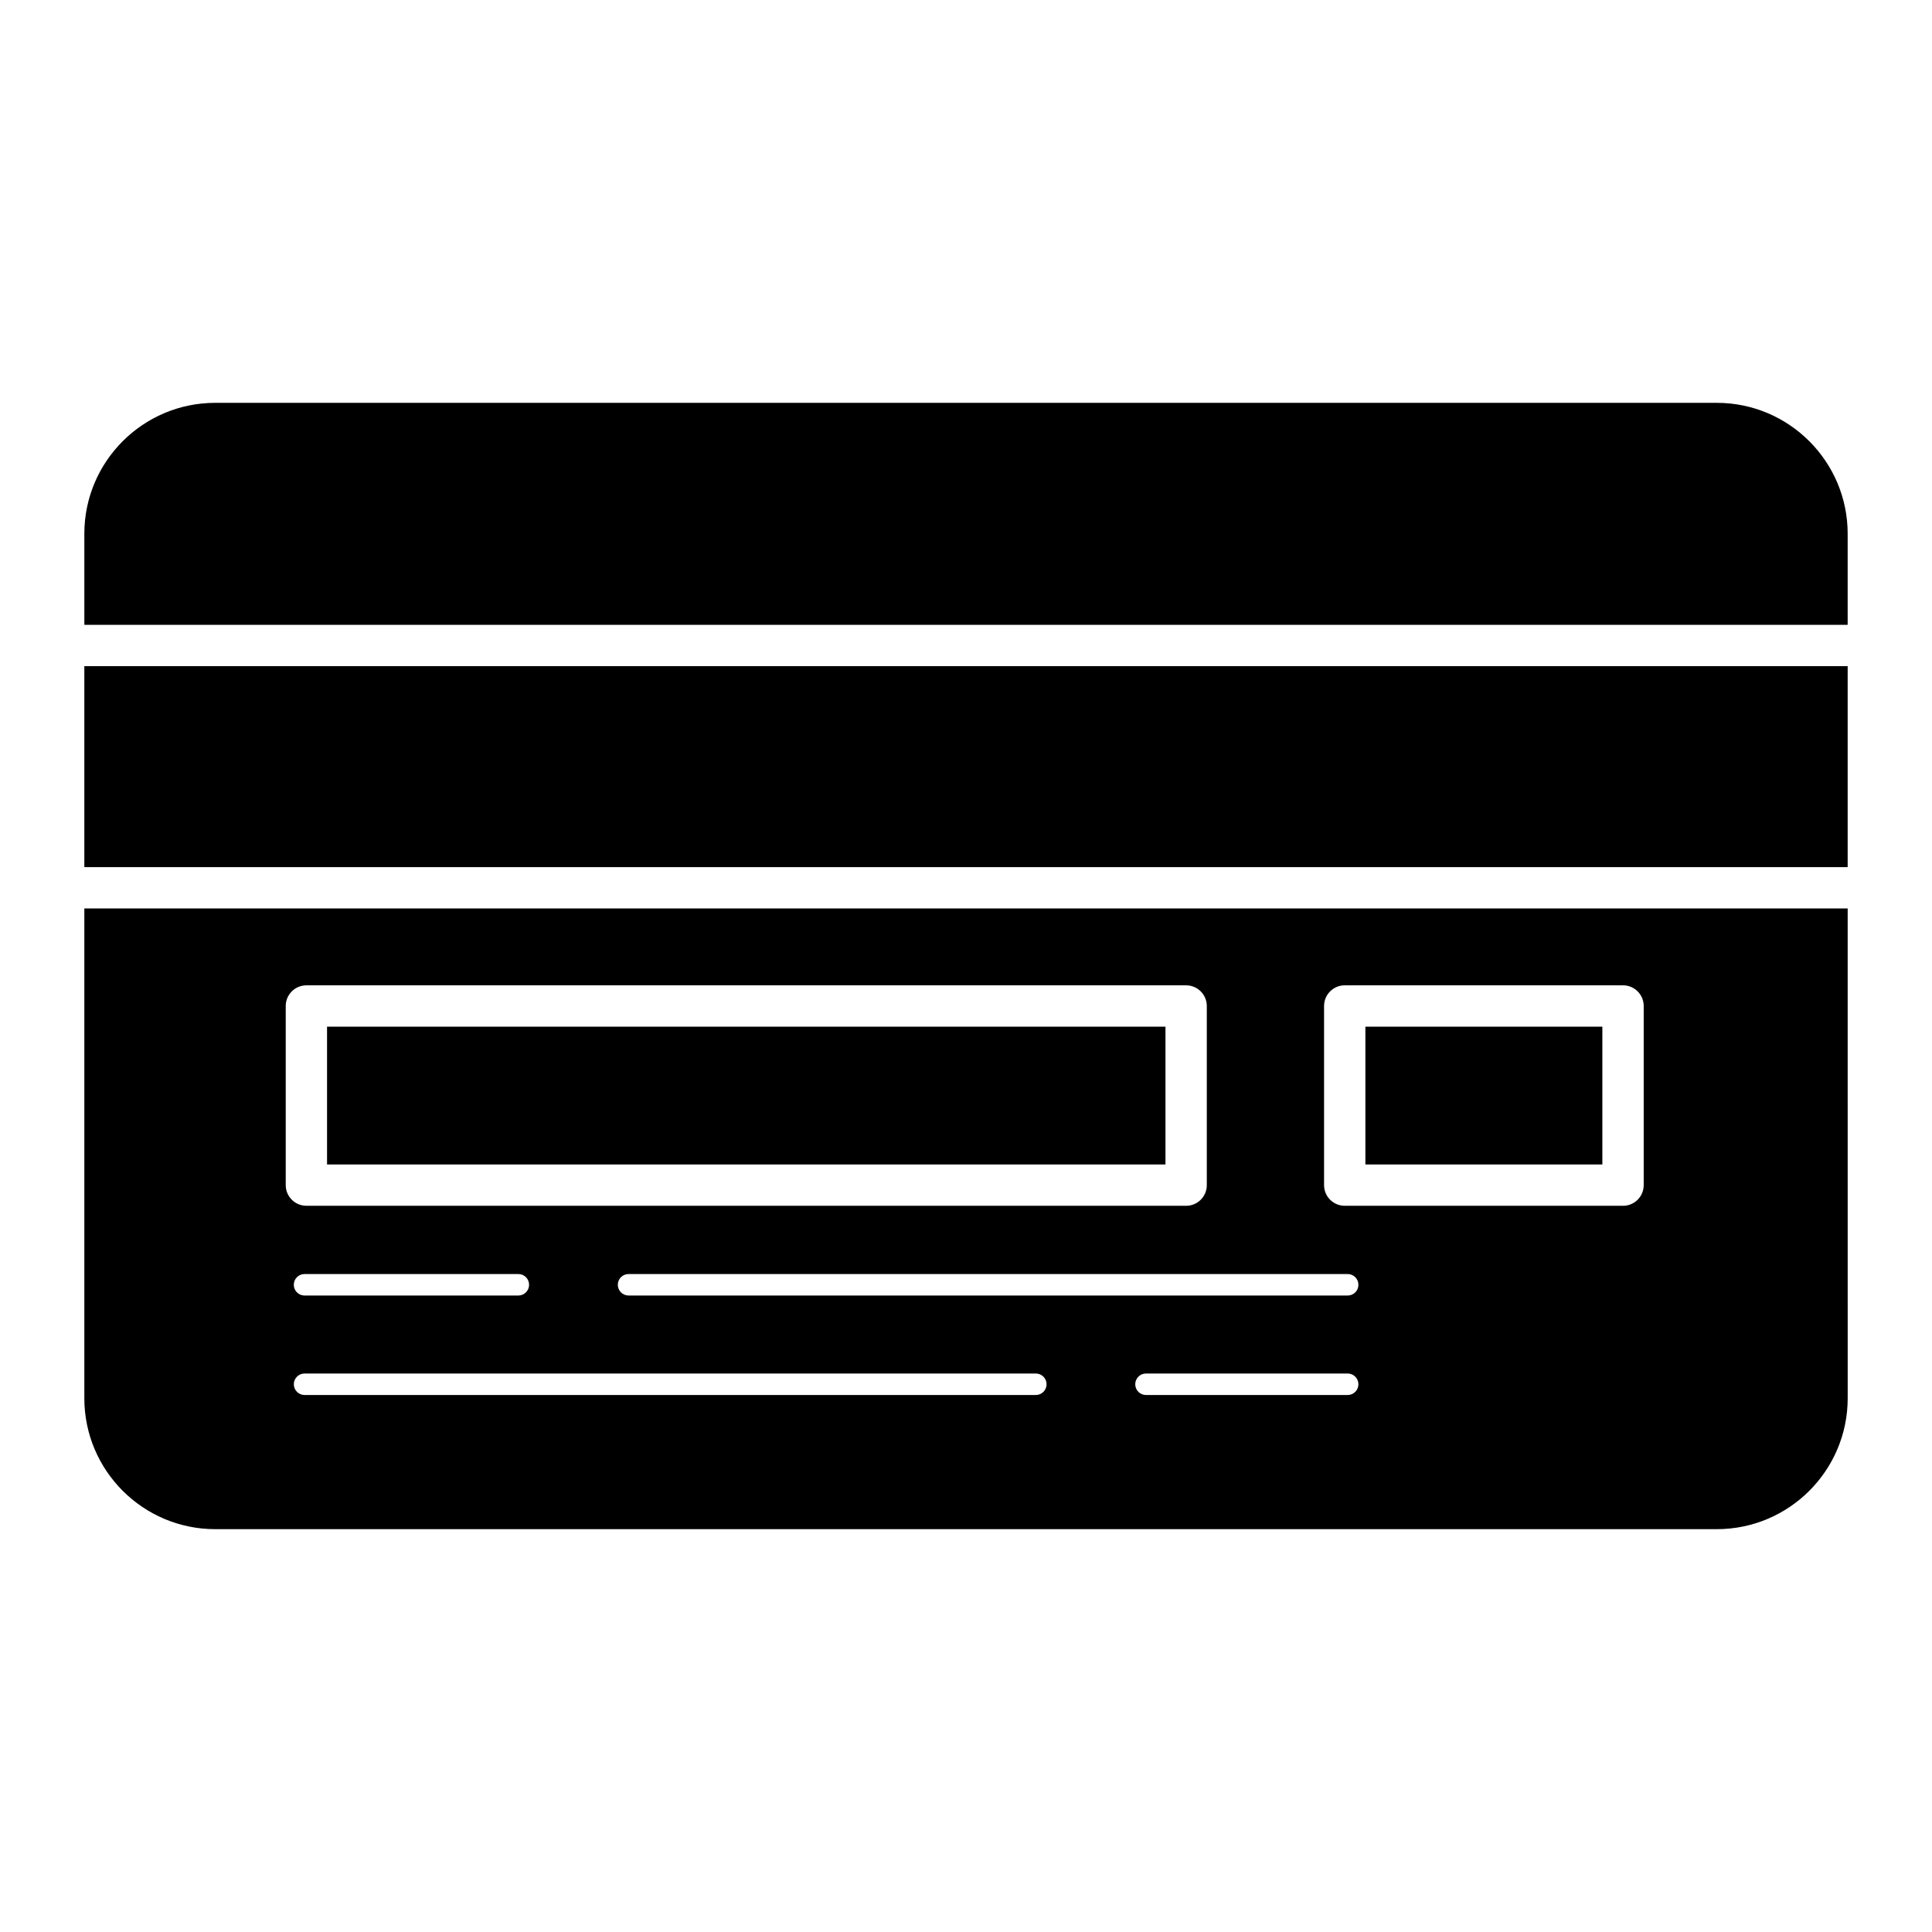
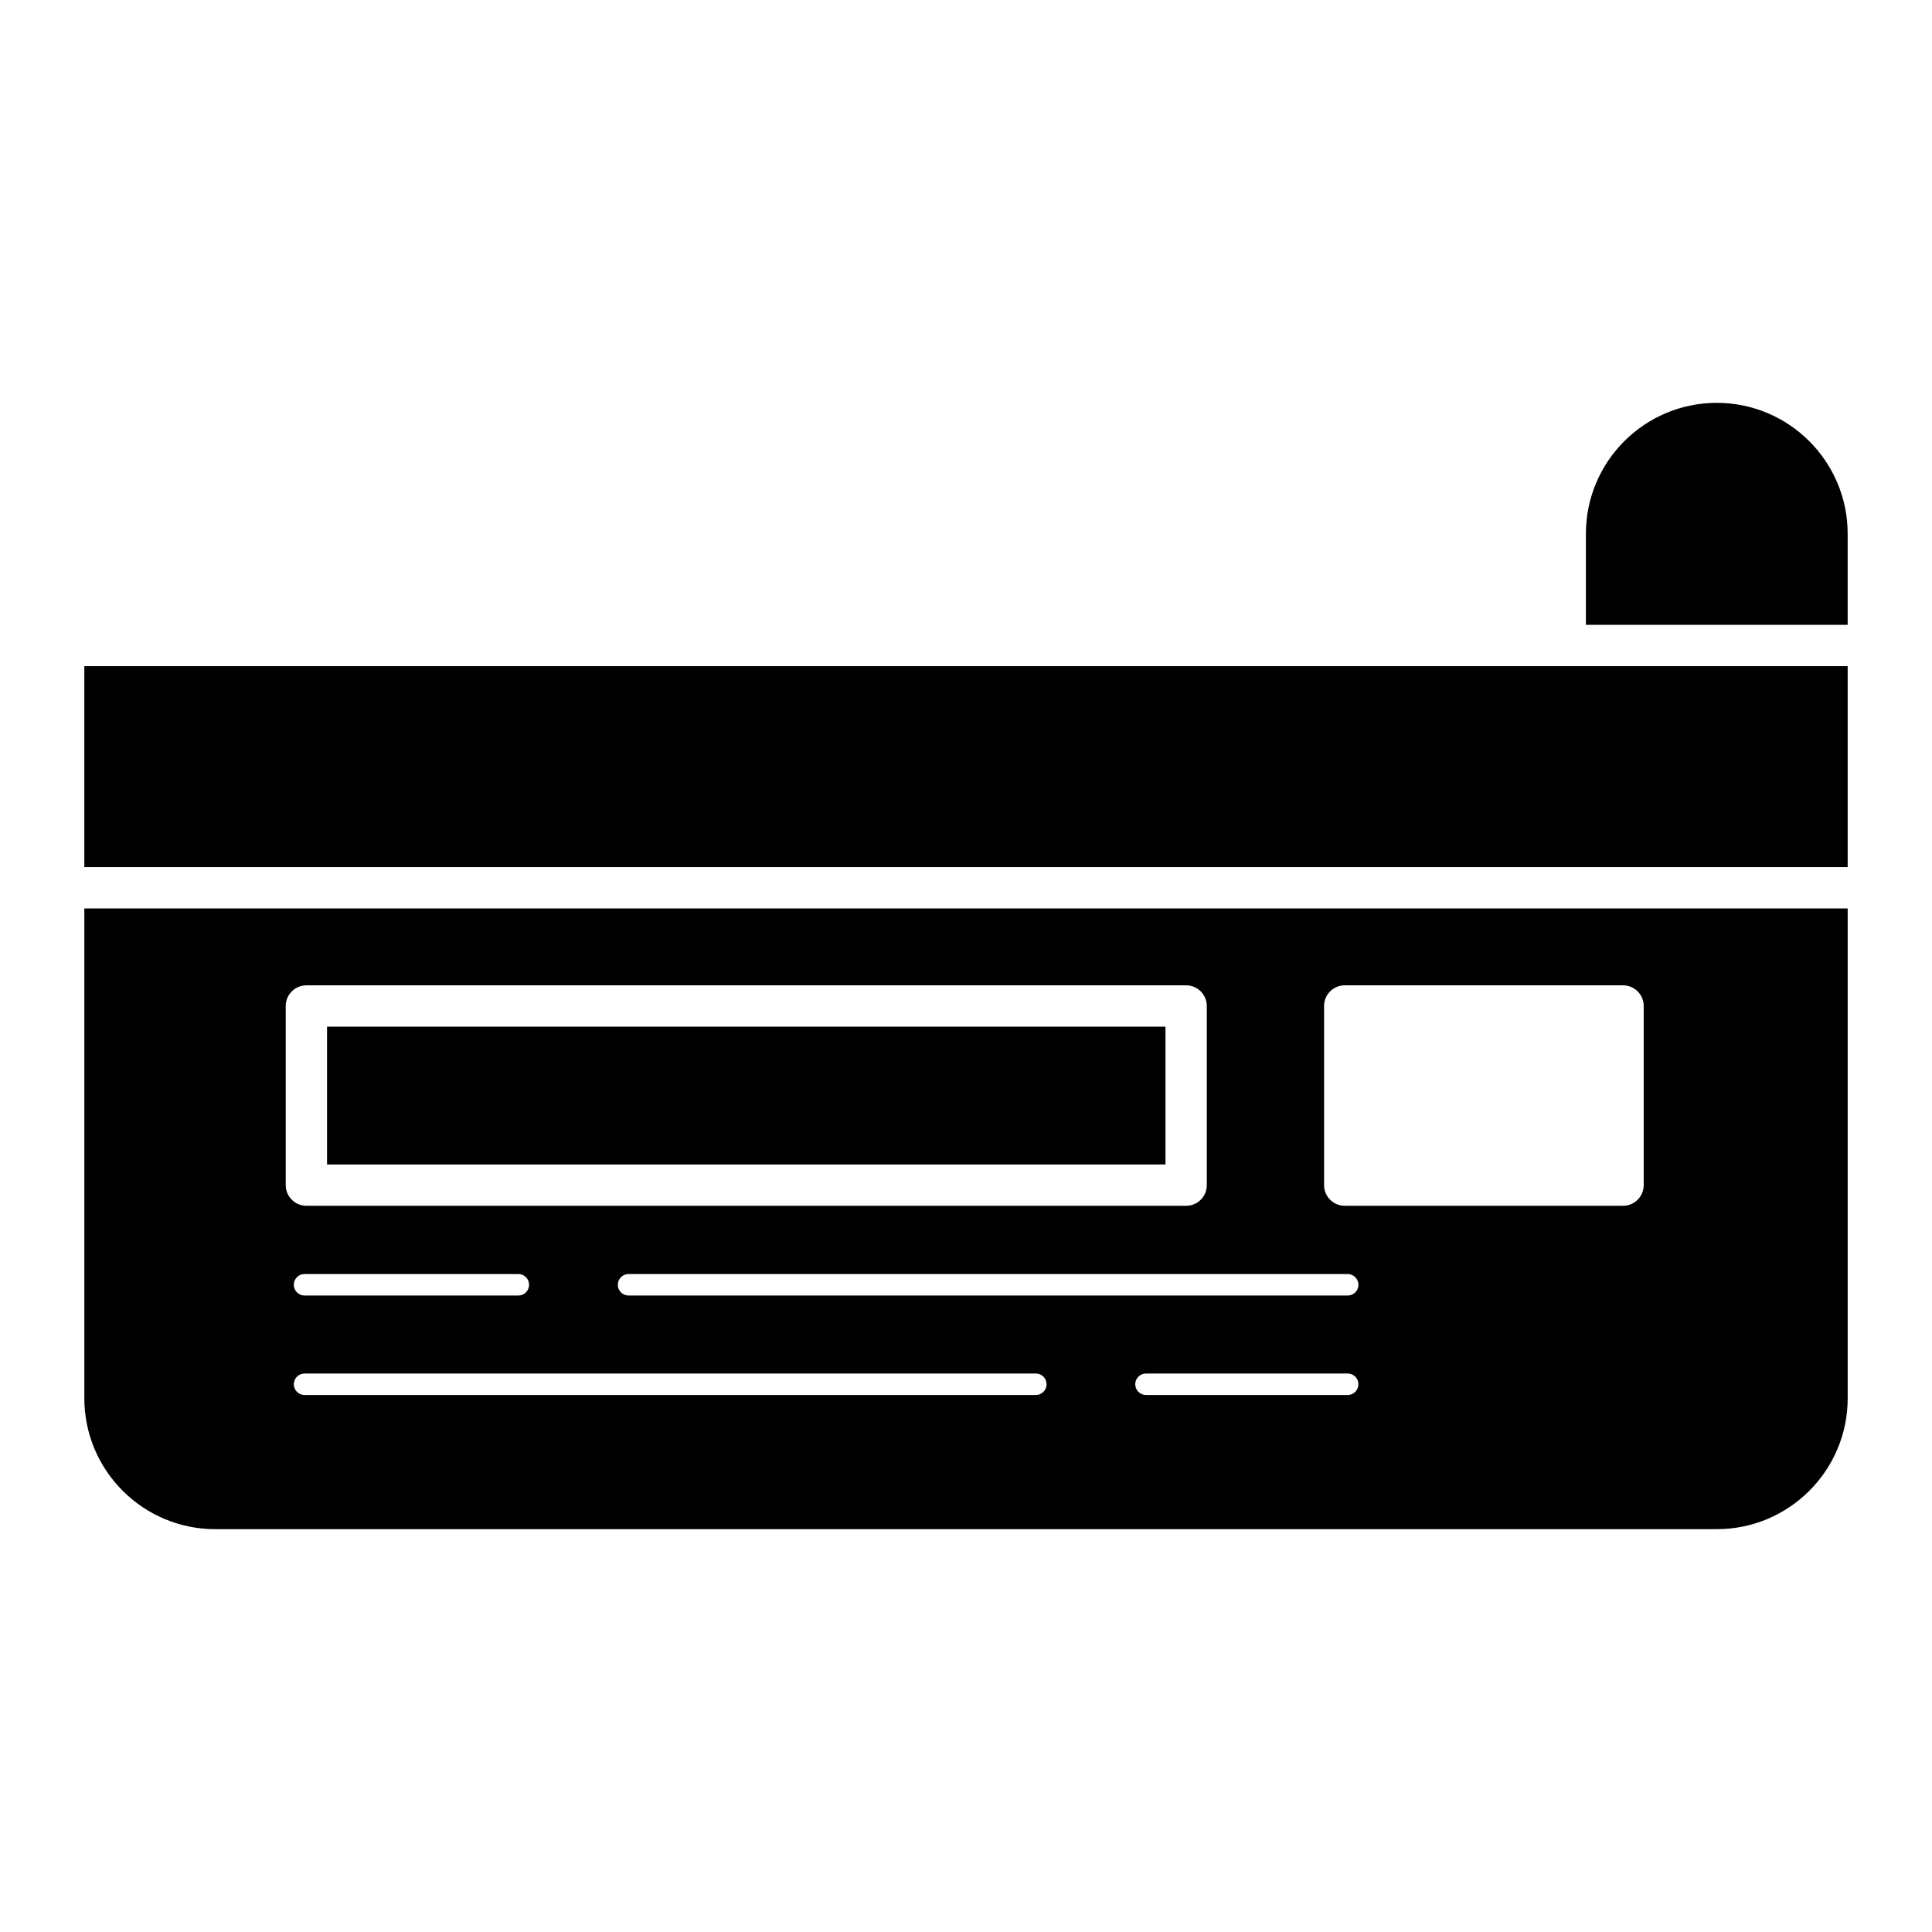
<svg xmlns="http://www.w3.org/2000/svg" fill="#000000" width="800px" height="800px" version="1.1" viewBox="144 144 512 512">
  <g>
    <path d="m230.67 416.08h222.19v36.516h-222.19z" />
-     <path d="m633.65 309.59v-24.148c0-19.129-15.551-34.684-34.684-34.684h-397.93c-19.129 0-34.684 15.551-34.684 34.684v24.152z" />
+     <path d="m633.65 309.59v-24.148c0-19.129-15.551-34.684-34.684-34.684c-19.129 0-34.684 15.551-34.684 34.684v24.152z" />
    <path d="m166.35 320.54h467.3v53.258h-467.3z" />
-     <path d="m505.84 416.08h62.801v36.516h-62.801z" />
    <path d="m166.35 384.75v129.81c0 19.129 15.551 34.684 34.684 34.684h397.94c19.129 0 34.684-15.551 34.684-34.684l-0.004-129.81zm53.371 73.32v-47.469c0-3.023 2.453-5.477 5.477-5.477h233.14c3.023 0 5.477 2.453 5.477 5.477v47.469c0 3.023-2.453 5.477-5.477 5.477l-233.14-0.004c-3.023 0-5.477-2.449-5.477-5.473zm64.492 26.41c0 1.57-1.277 2.848-2.848 2.848h-56.66c-1.57 0-2.848-1.277-2.848-2.848 0-1.574 1.277-2.848 2.848-2.848h56.66c1.574 0 2.848 1.273 2.848 2.848zm134.28 29.211h-193.78c-1.57 0-2.848-1.277-2.848-2.848 0-1.574 1.277-2.848 2.848-2.848h193.79c1.57 0 2.848 1.277 2.848 2.848s-1.277 2.848-2.852 2.848zm82.652 0h-53.445c-1.57 0-2.848-1.277-2.848-2.848 0-1.574 1.277-2.848 2.848-2.848h53.445c1.57 0 2.848 1.277 2.848 2.848 0.004 1.57-1.273 2.848-2.848 2.848zm0-26.363h-190.57c-1.57 0-2.848-1.277-2.848-2.848 0-1.574 1.277-2.848 2.848-2.848h190.57c1.57 0 2.848 1.277 2.848 2.848 0.004 1.57-1.273 2.848-2.848 2.848zm78.453-29.258c0 3.023-2.453 5.477-5.477 5.477l-73.754-0.004c-3.023 0-5.477-2.453-5.477-5.477v-47.469c0-3.023 2.453-5.477 5.477-5.477h73.754c3.023 0 5.477 2.453 5.477 5.477z" />
  </g>
</svg>